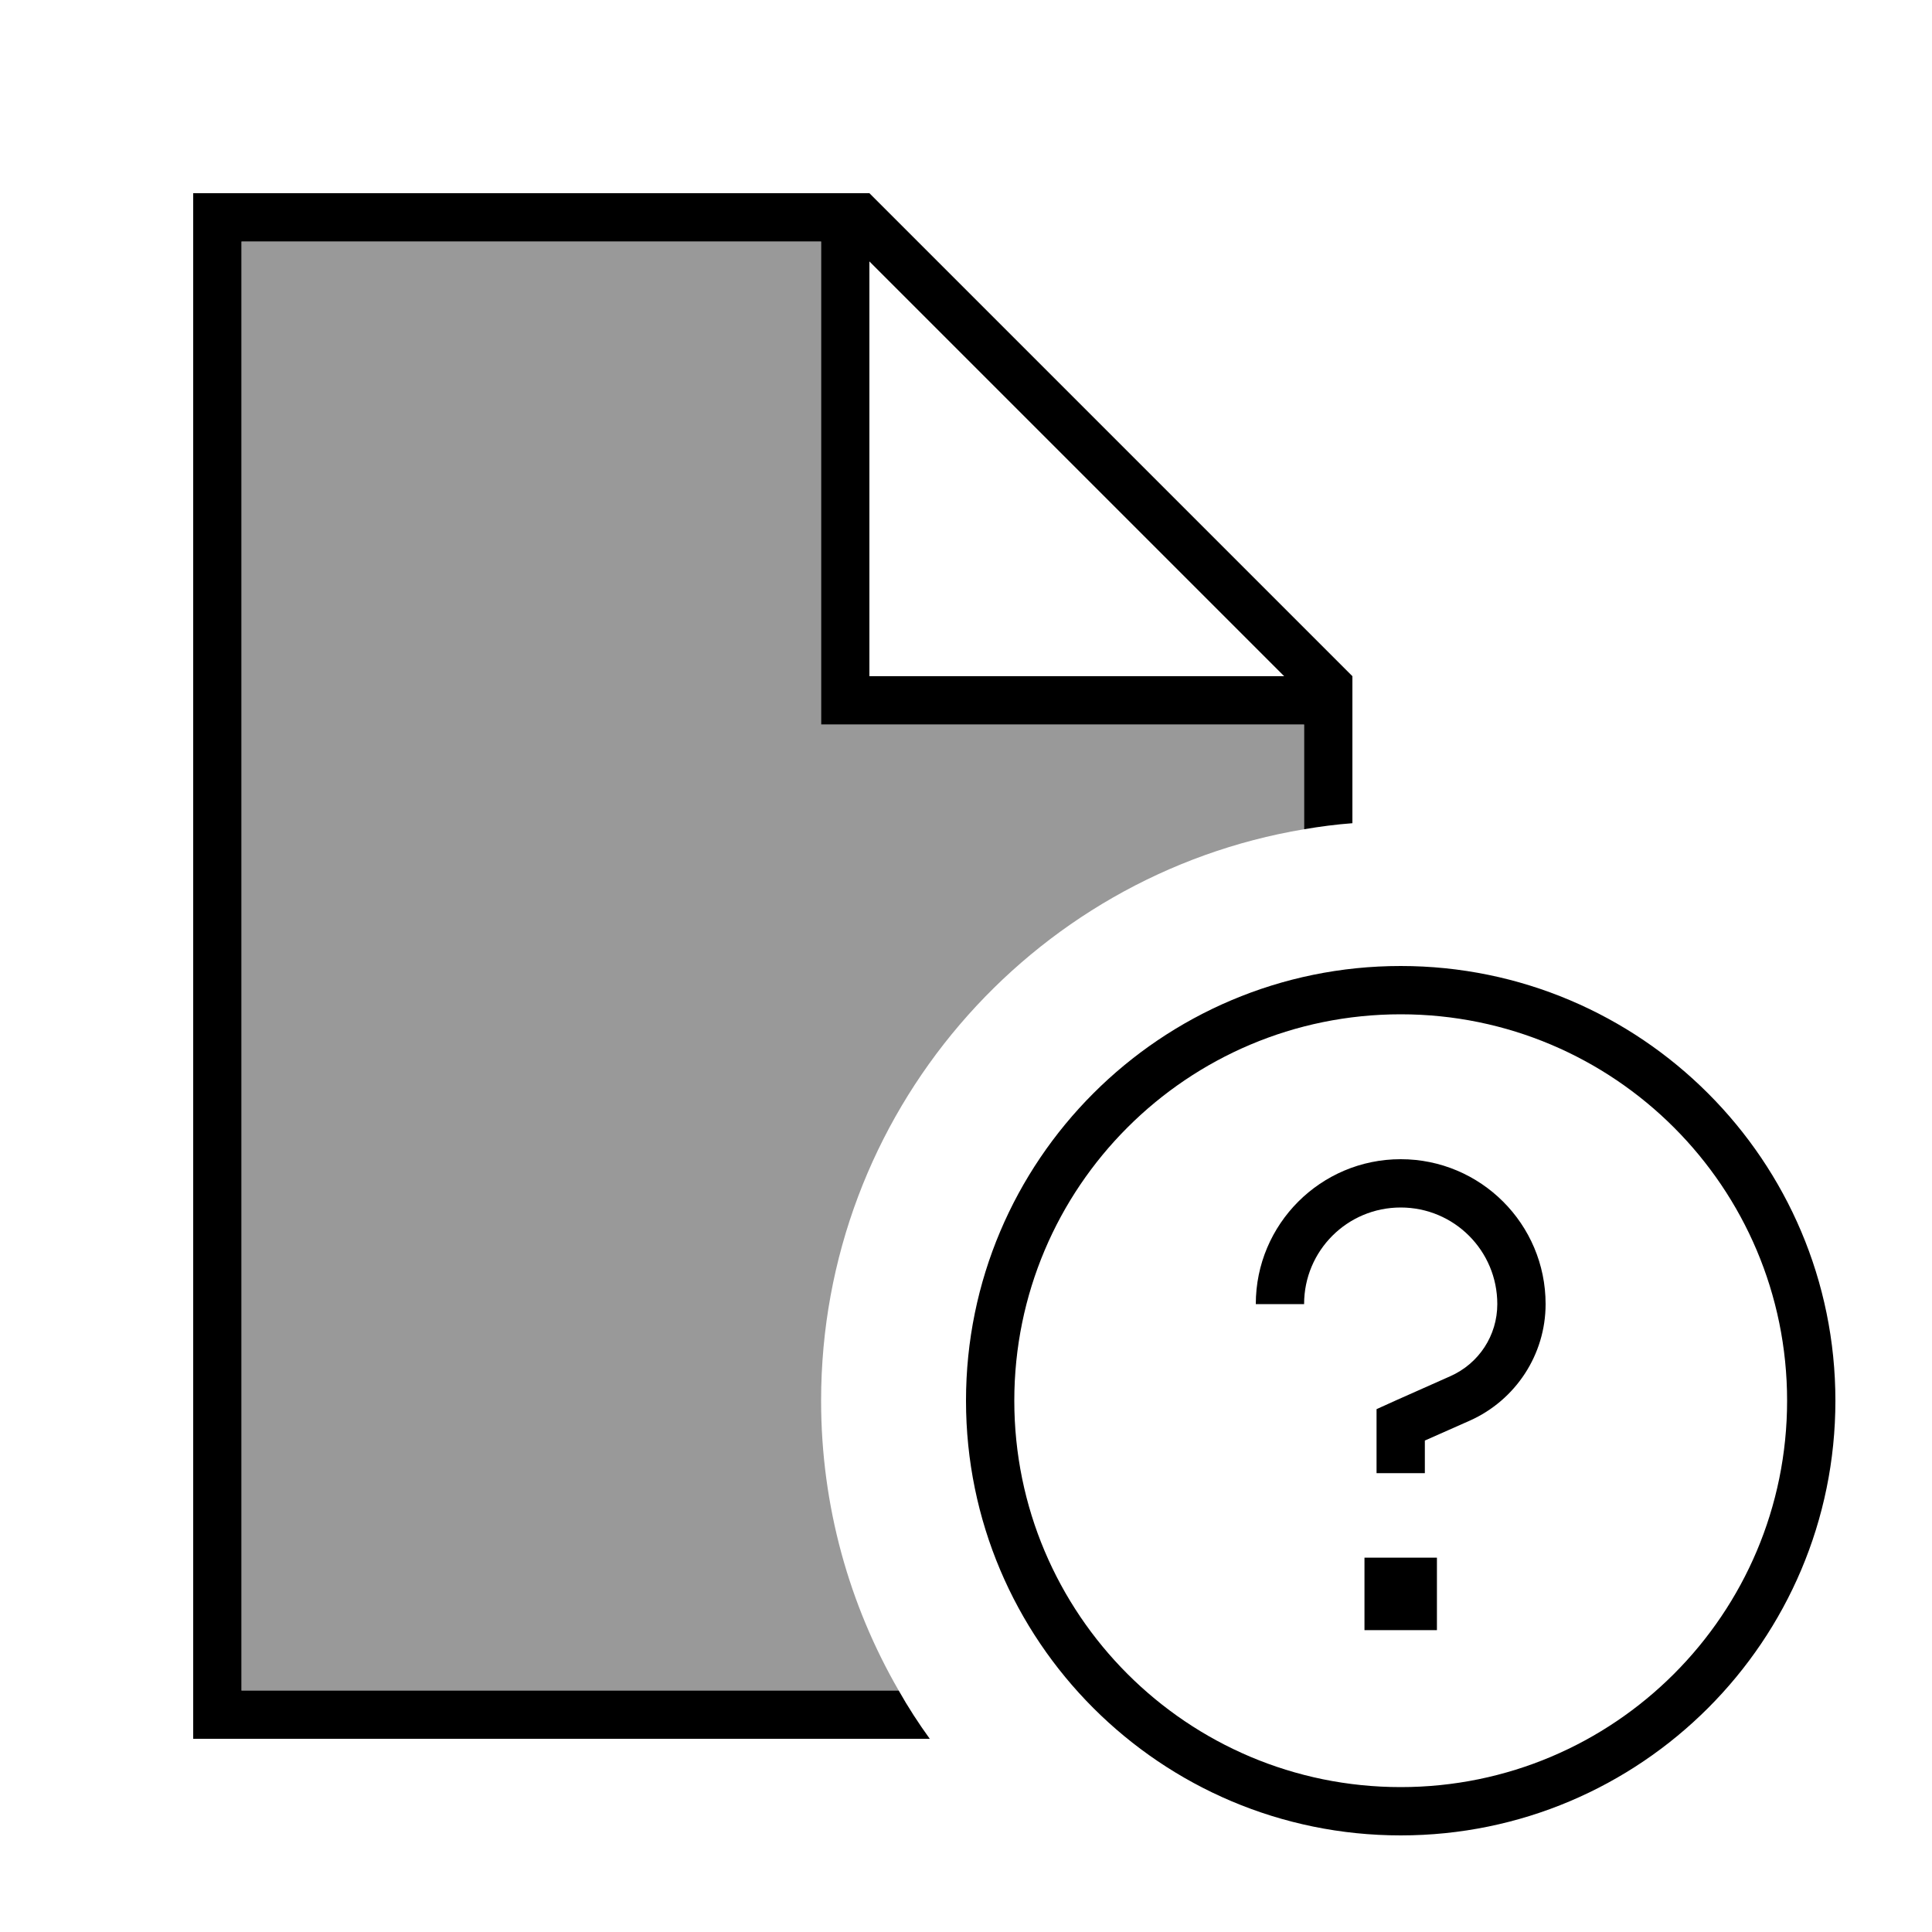
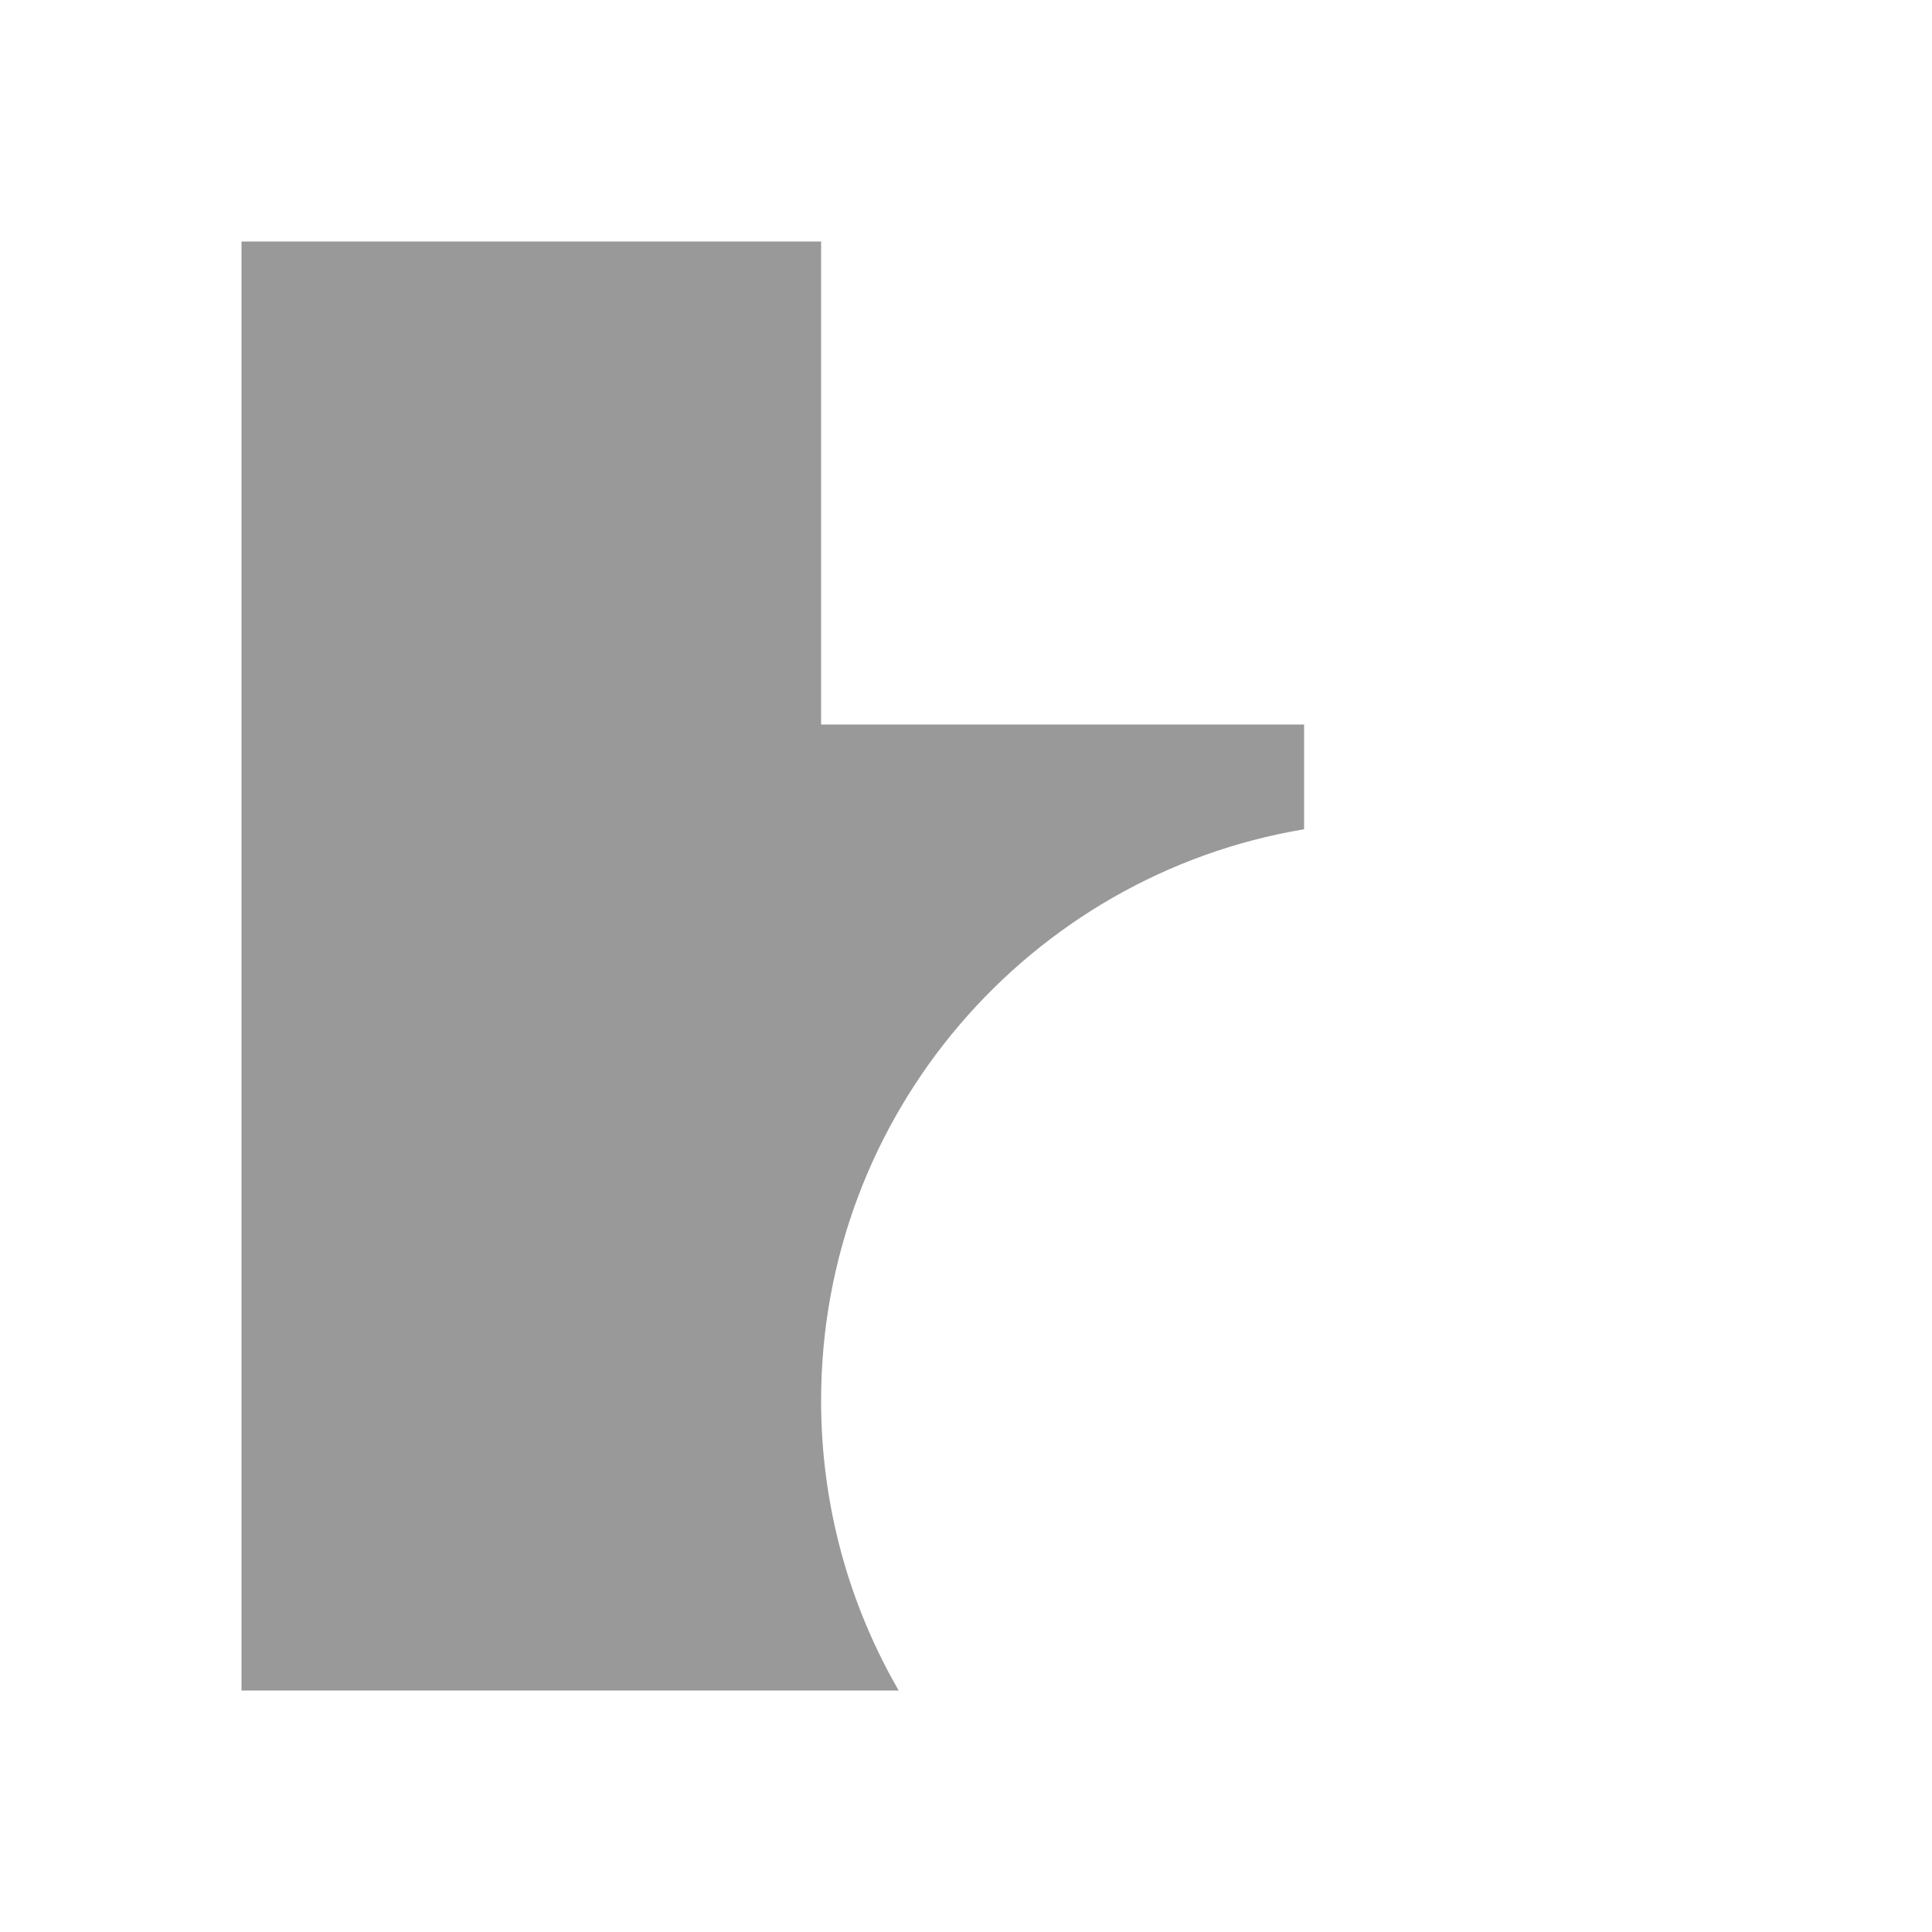
<svg xmlns="http://www.w3.org/2000/svg" viewBox="0 0 640 640">
  <path opacity=".4" fill="currentColor" d="M80 80L80 560L297.7 560C281.4 531.8 272 499 272 464C272 368.9 341.2 289.9 432 274.7L432 240L272 240L272 80L80 80z" />
-   <path fill="currentColor" d="M80 80L272 80L272 240L432 240L432 274.7C437.3 273.8 442.6 273.1 448 272.7L448 224L288 64L64 64L64 576L308 576C304.3 570.9 300.8 565.5 297.7 560L80 560L80 80zM425.4 224L288 224L288 86.6L425.4 224zM336 464C336 393.3 393.3 336 464 336C534.7 336 592 393.3 592 464C592 534.7 534.7 592 464 592C393.3 592 336 534.7 336 464zM608 464C608 384.5 543.5 320 464 320C384.5 320 320 384.5 320 464C320 543.5 384.5 608 464 608C543.5 608 608 543.5 608 464zM432 432C432 414.3 446.3 400 464 400C481.7 400 496 414.3 496 432C496 442.4 489.9 451.7 480.4 455.9C464.8 462.8 456.6 466.5 456 466.8L456 488L472 488L472 477.2L486.9 470.6C502.1 463.8 512 448.7 512 432C512 405.5 490.5 384 464 384C437.5 384 416 405.5 416 432L432 432zM476 516L452 516L452 540L476 540L476 516z" />
</svg>